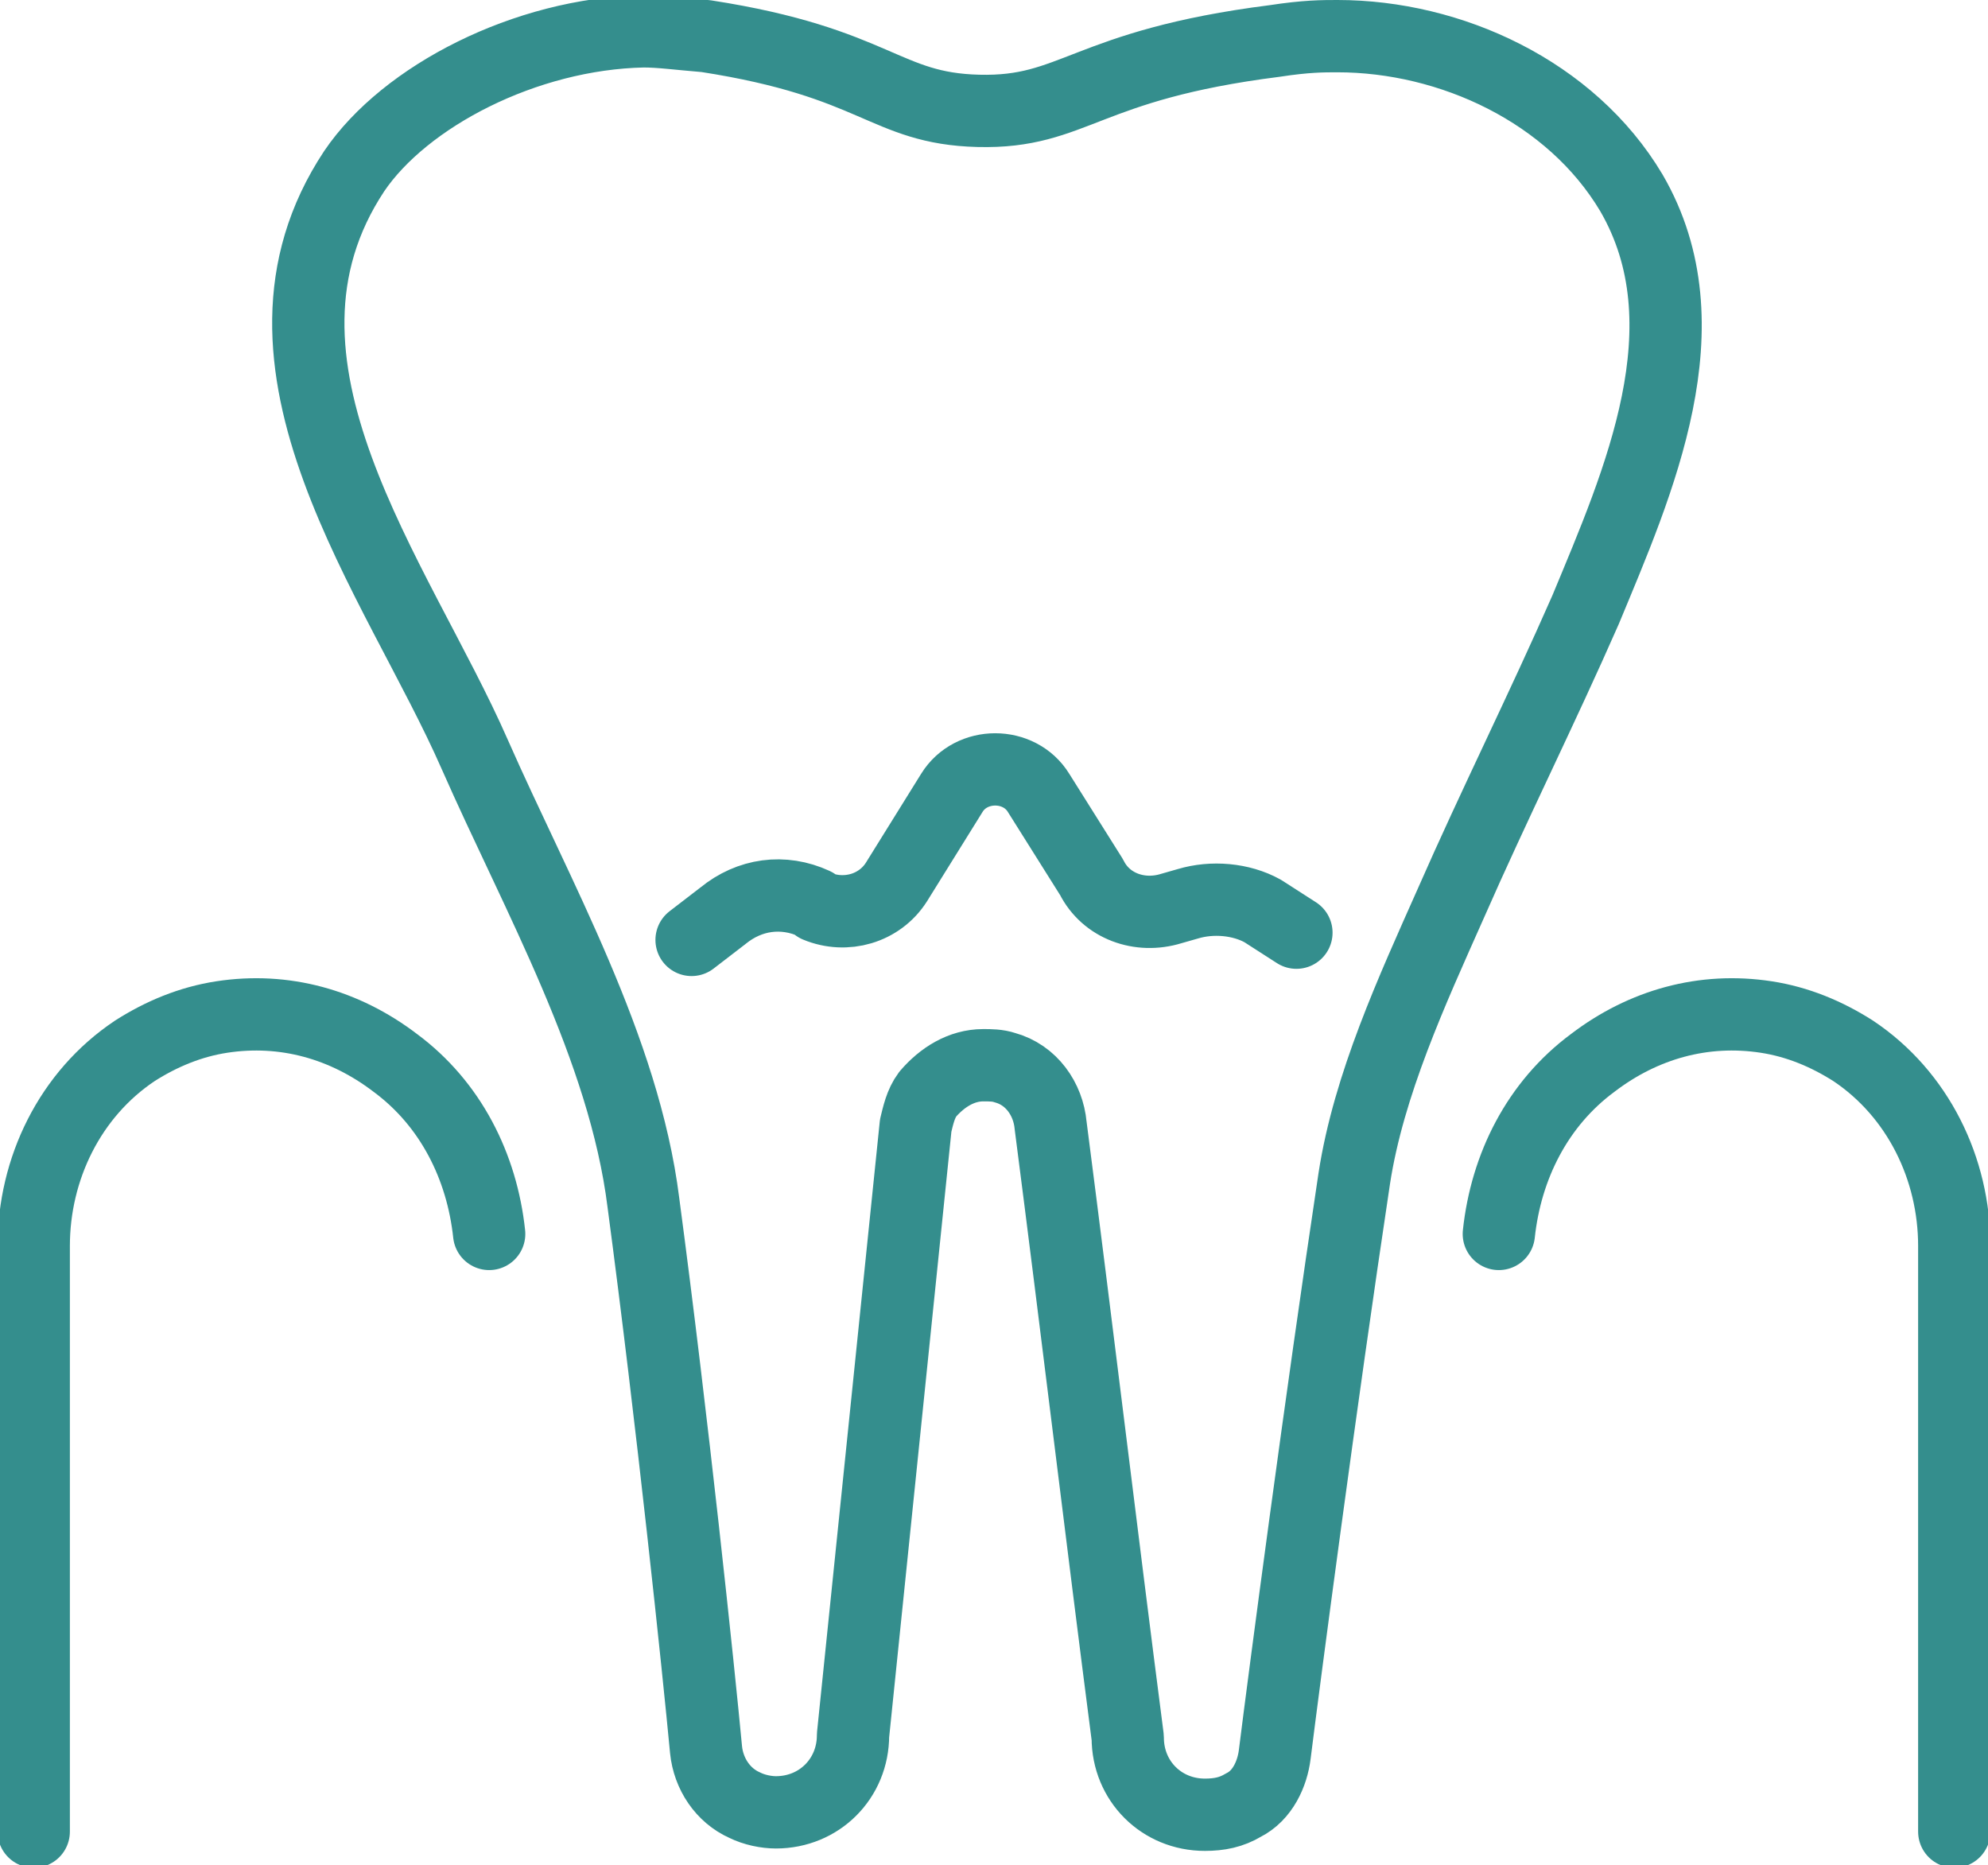
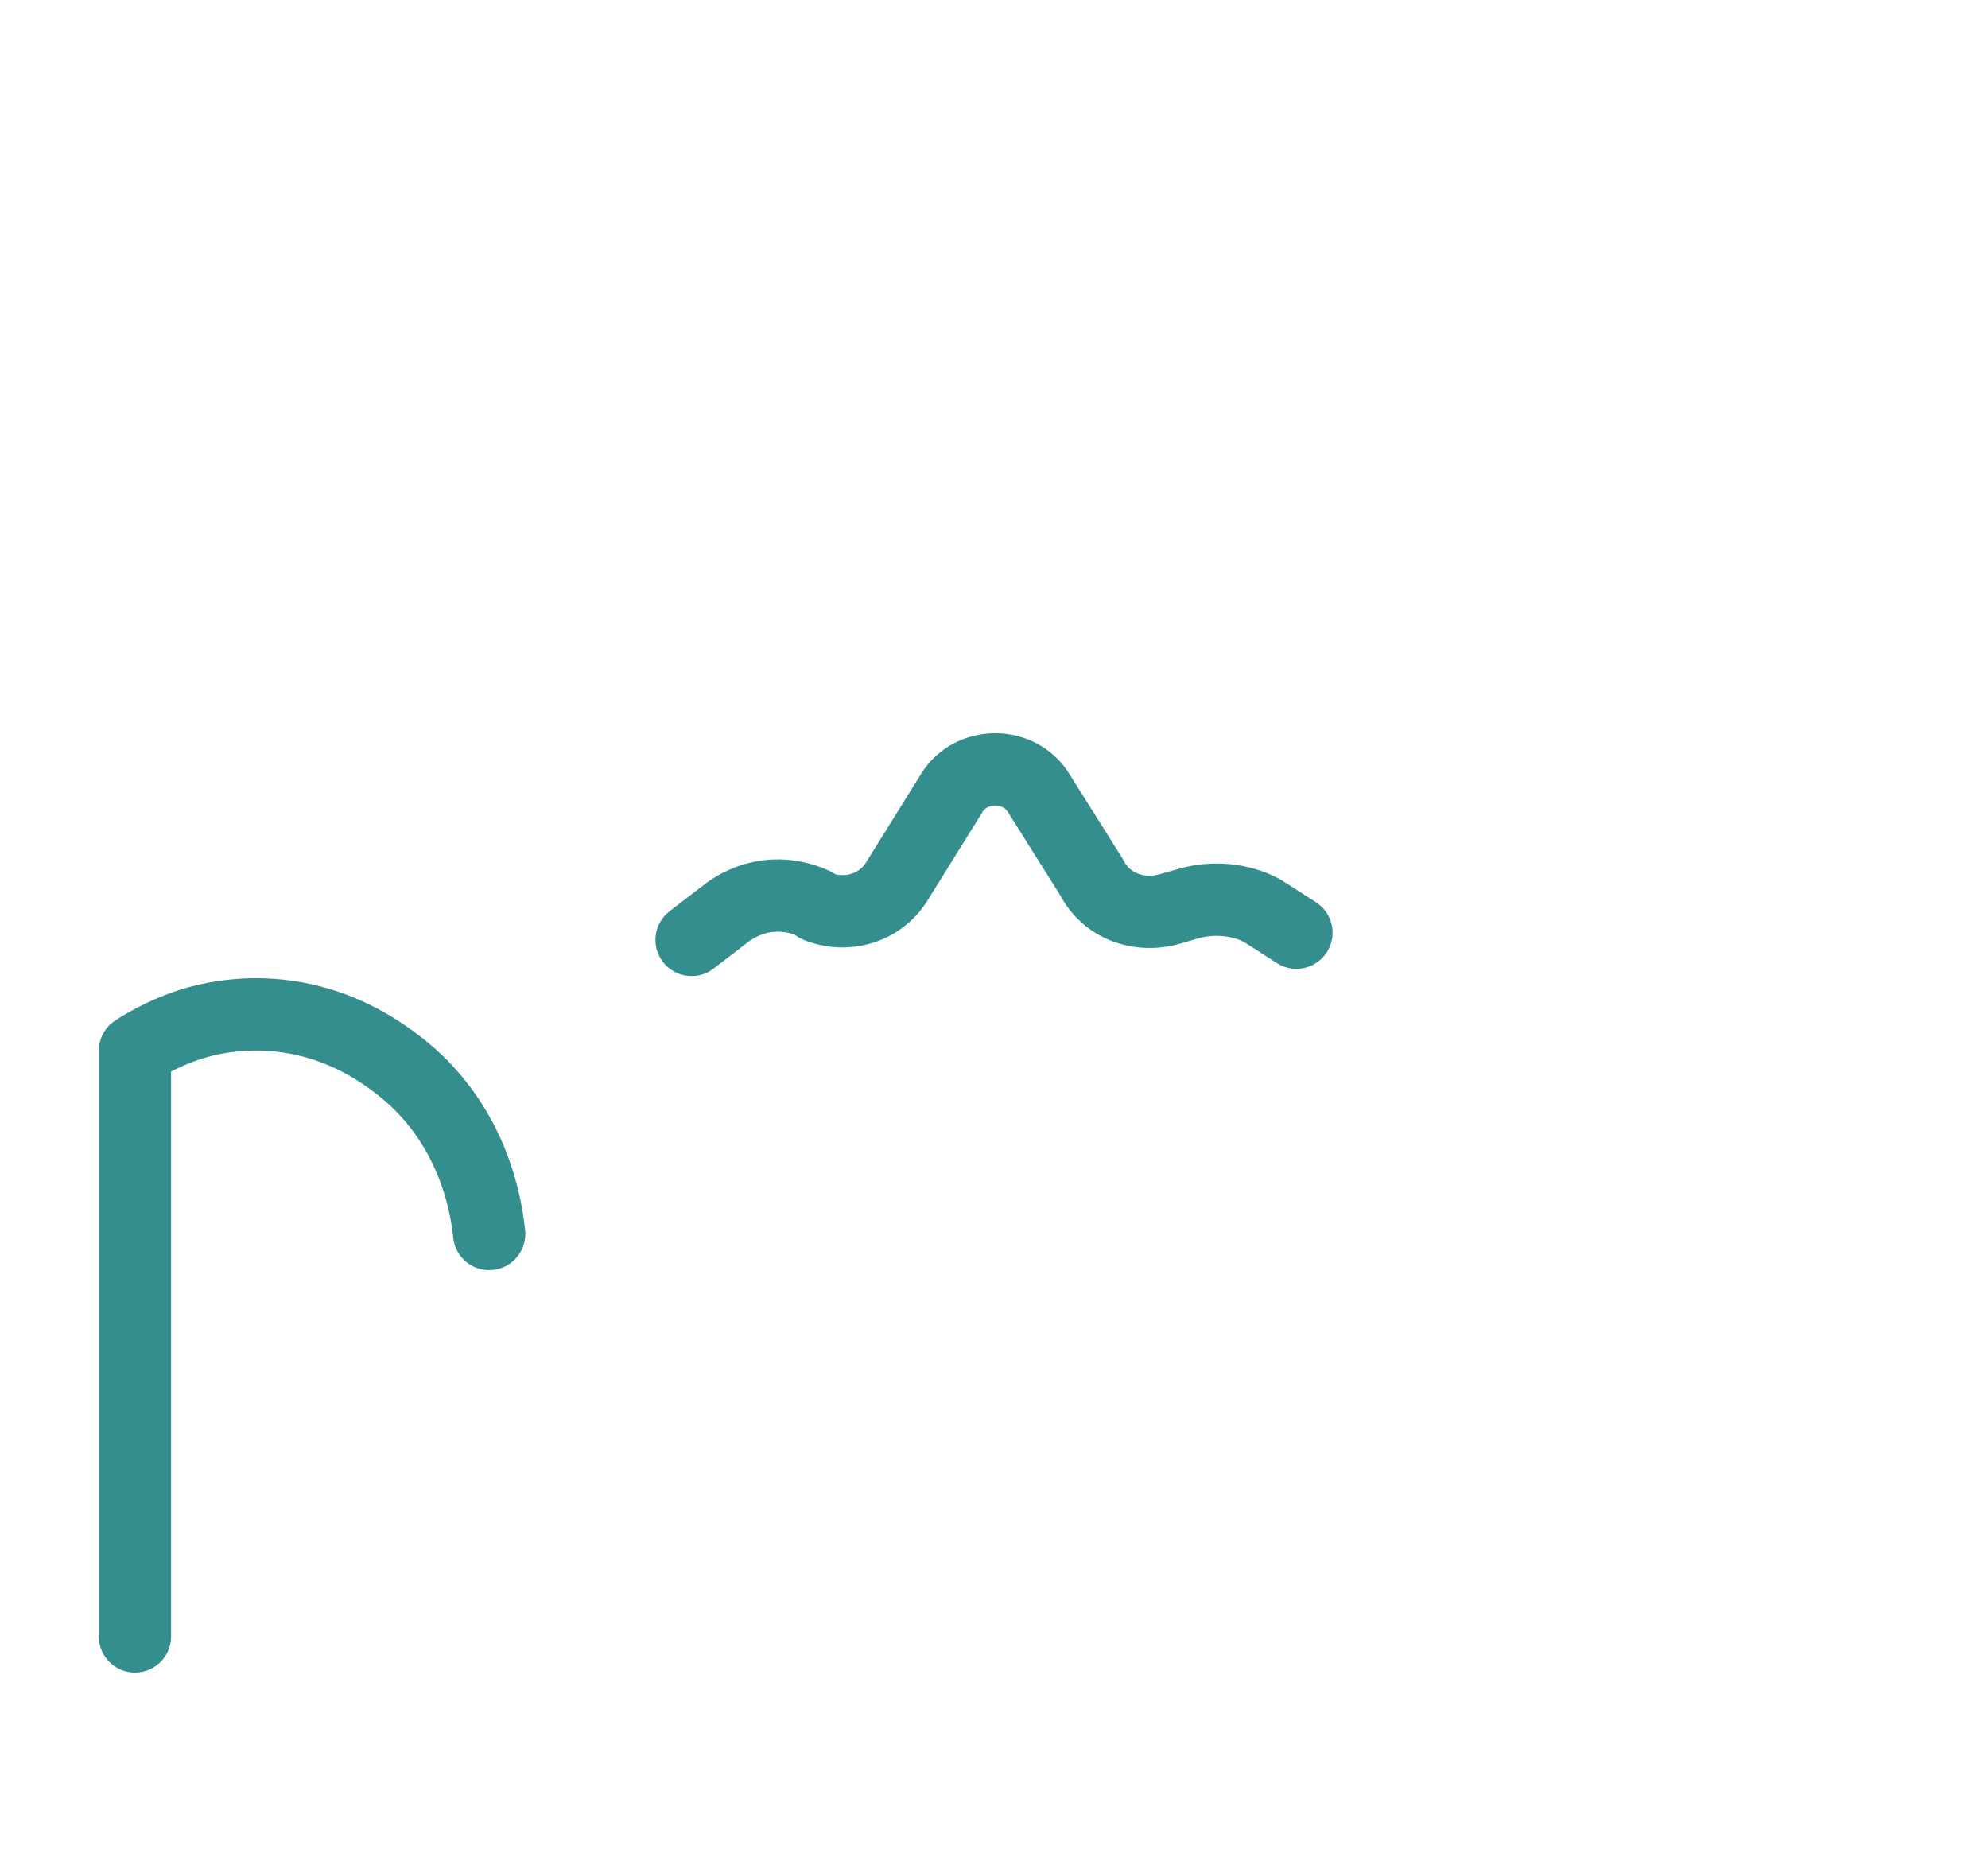
<svg xmlns="http://www.w3.org/2000/svg" version="1.1" id="_xFF91_饑1" x="0px" y="0px" viewBox="0 0 82.5 77.4" style="enable-background:new 0 0 82.5 77.4;" xml:space="preserve">
  <style type="text/css">
	.st0{fill:none;stroke:#348E8D;stroke-width:3;stroke-linecap:round;stroke-linejoin:round;stroke-miterlimit:10;}
</style>
  <g id="XMLID_840_">
    <g id="XMLID_176_">
-       <path id="XMLID_182_" class="st0" d="M40.6,4.6c4,0.1,4.4-1.9,12.3-2.9c1.3-0.2,2-0.2,2.6-0.2c4.7,0,9.7,2.3,12.2,6.5    c3.2,5.5,0.3,12-1.9,17.3c-1.8,4.1-3.8,8.1-5.6,12.2c-1.6,3.6-3.4,7.5-4,11.4c-1.4,9.3-2.9,20.7-3.3,23.9    c-0.1,0.8-0.5,1.7-1.3,2.1c-0.5,0.3-1,0.4-1.6,0.4c-1.8,0-3.2-1.4-3.2-3.2c-1.1-8.5-2.1-16.9-3.2-25.4c-0.1-1.1-0.8-2.1-1.9-2.4    c-0.3-0.1-0.6-0.1-0.9-0.1c-0.9,0-1.7,0.5-2.3,1.2c-0.3,0.4-0.4,0.9-0.5,1.3L35.4,72c0,1.8-1.4,3.2-3.2,3.2    c-0.4,0-0.9-0.1-1.3-0.3c-0.9-0.4-1.5-1.3-1.6-2.3c-0.3-3.2-1.4-13.7-2.6-22.7c-0.8-6.4-4.4-12.7-7-18.6    c-3.2-7.3-10.3-16.2-5-24.2c2.1-3.1,7.1-5.7,12-5.8c0.7,0,1.4,0.1,2.6,0.2C36.4,2.6,36.7,4.5,40.6,4.6z" />
-     </g>
+       </g>
    <path id="XMLID_171_" class="st0" d="M28.7,39l1.3-1c1.1-0.9,2.5-1.1,3.8-0.5l0.1,0.1c1.2,0.5,2.6,0.1,3.3-1l2.3-3.7   c0.8-1.3,2.8-1.3,3.6,0l2.2,3.5c0.6,1.2,2,1.7,3.3,1.3l0.7-0.2c1-0.3,2.2-0.2,3.1,0.3l1.4,0.9" />
-     <path id="XMLID_200_" class="st0" d="M20.3,51.2c-0.3-2.8-1.6-5.4-3.9-7.1c-2.1-1.6-4.6-2.3-7.2-1.9c-1.3,0.2-2.5,0.7-3.6,1.4   c-2.7,1.8-4.2,4.9-4.2,8.1v24.3" />
-     <path id="XMLID_205_" class="st0" d="M62.2,51.2c0.3-2.8,1.6-5.4,3.9-7.1c2.1-1.6,4.6-2.3,7.2-1.9c1.3,0.2,2.5,0.7,3.6,1.4   c2.7,1.8,4.2,4.9,4.2,8.1v24.3" />
+     <path id="XMLID_200_" class="st0" d="M20.3,51.2c-0.3-2.8-1.6-5.4-3.9-7.1c-2.1-1.6-4.6-2.3-7.2-1.9c-1.3,0.2-2.5,0.7-3.6,1.4   v24.3" />
  </g>
</svg>